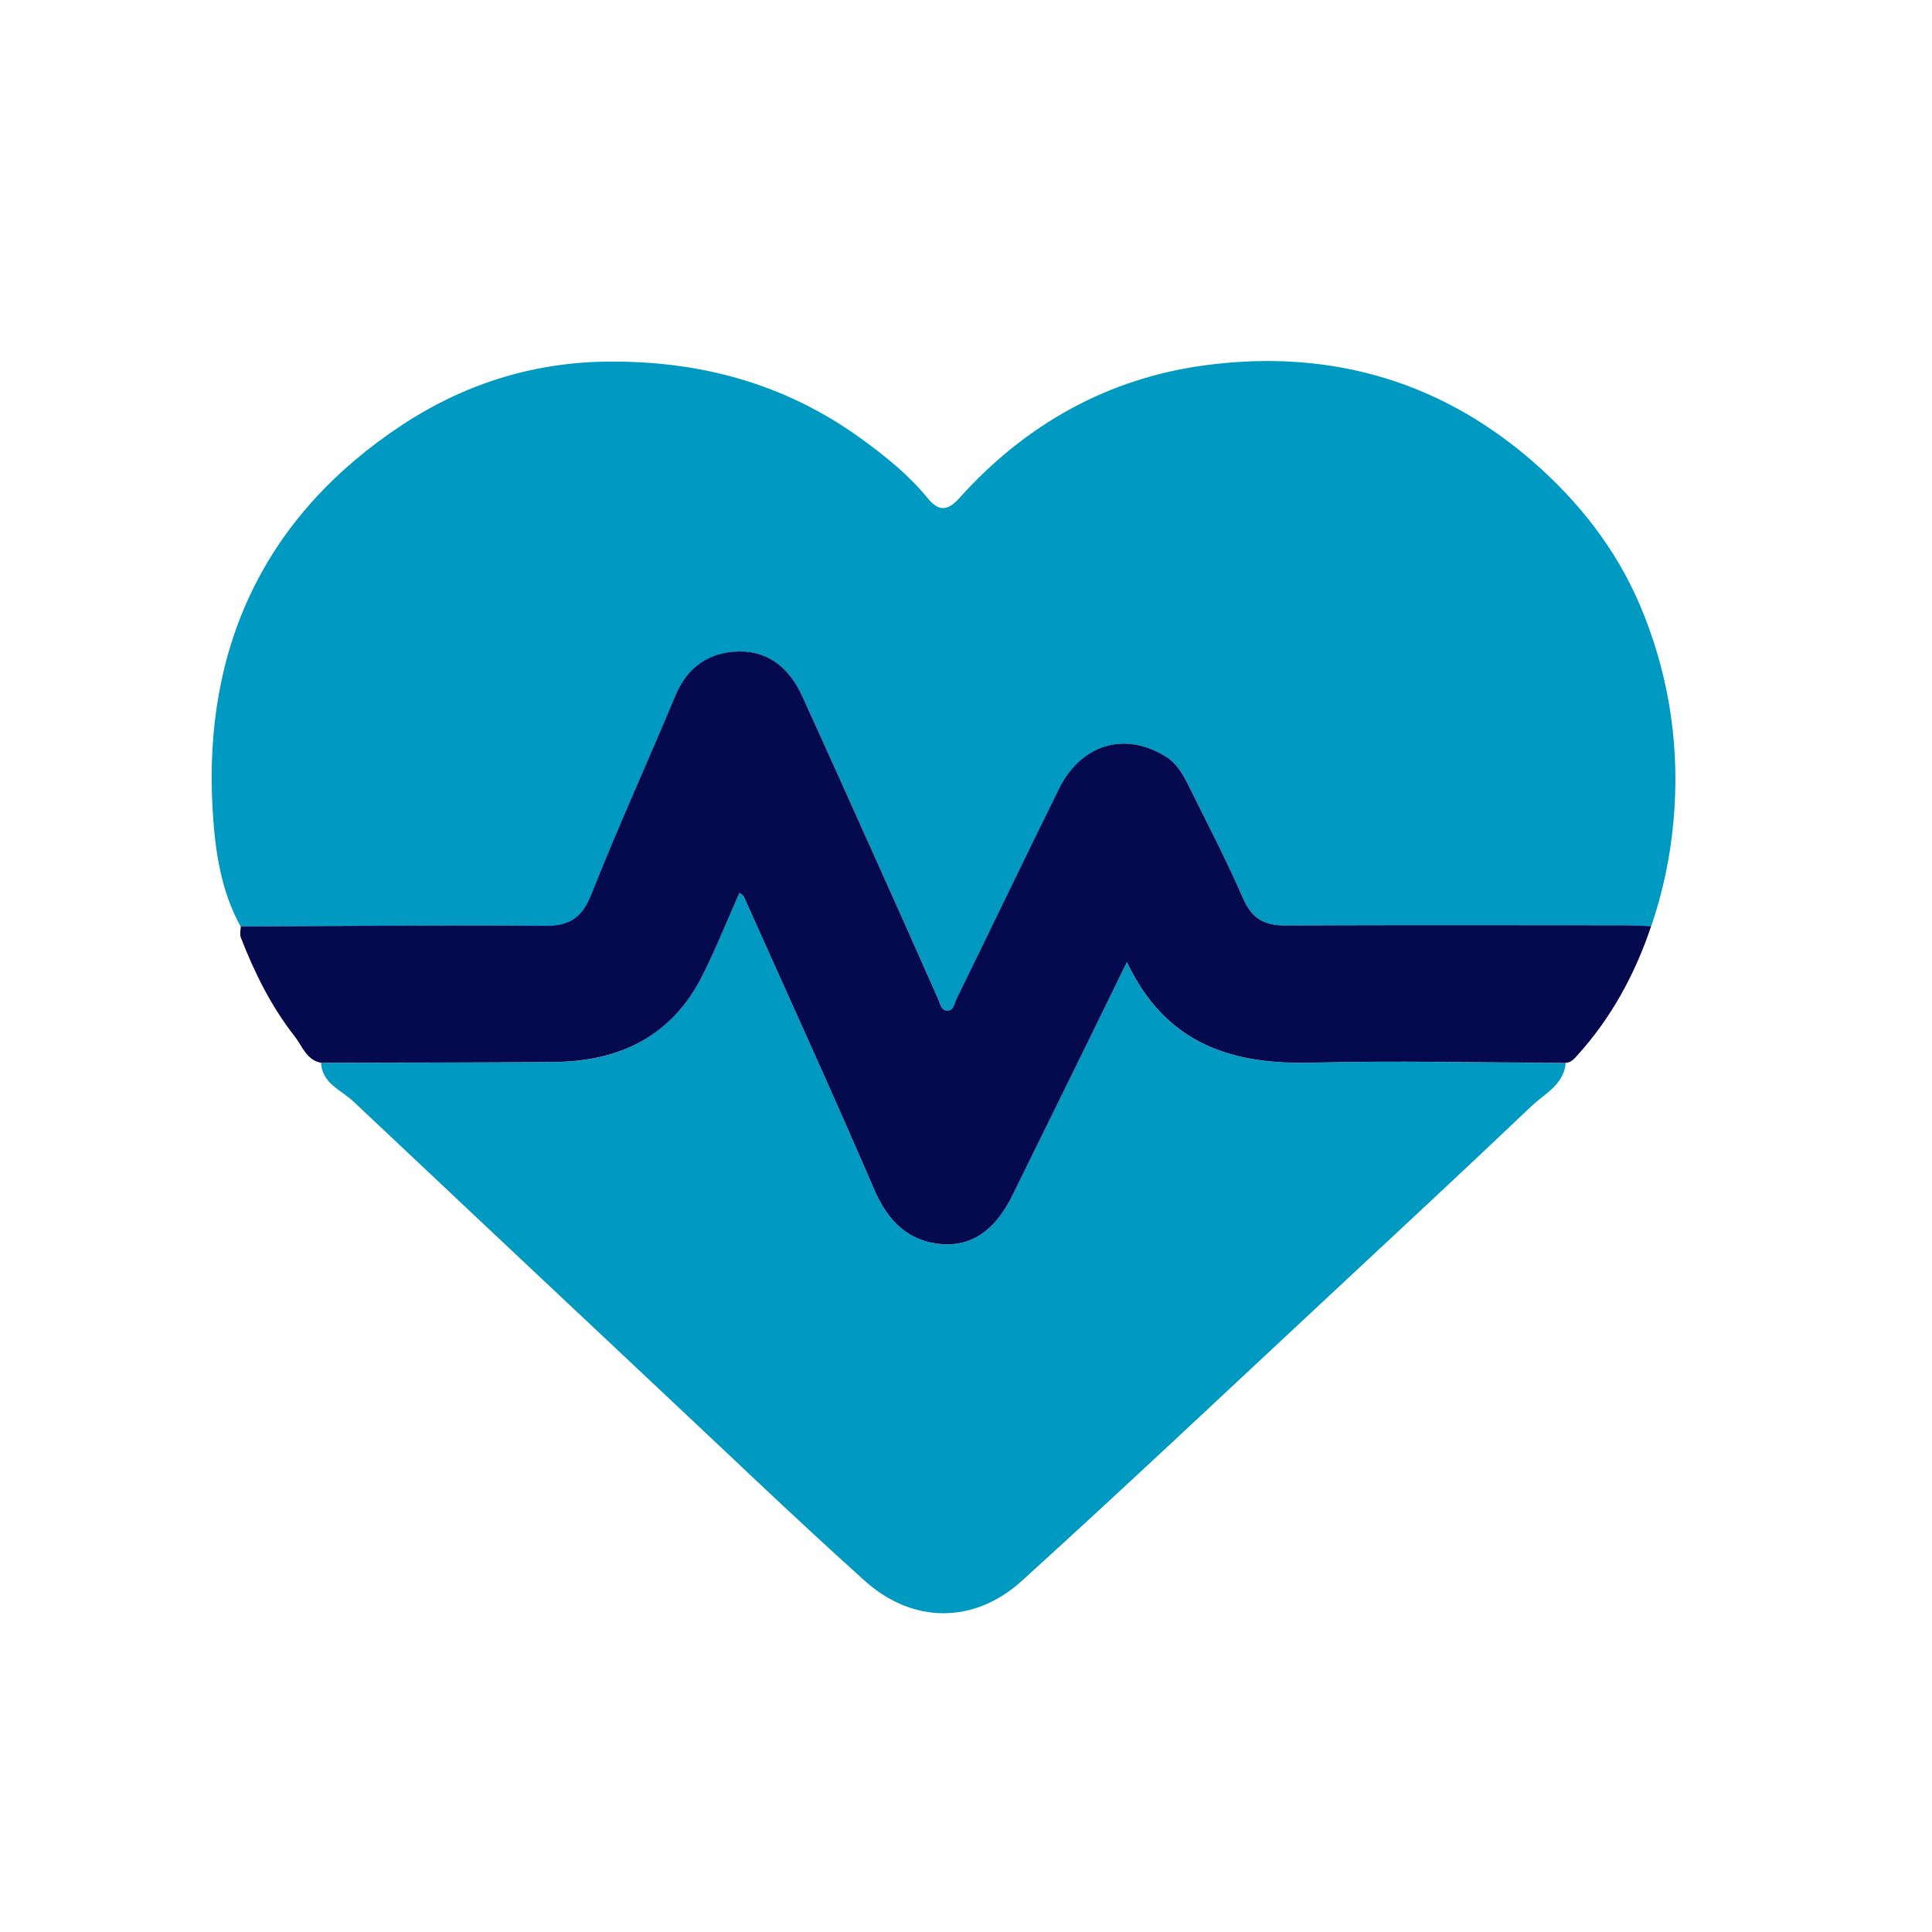
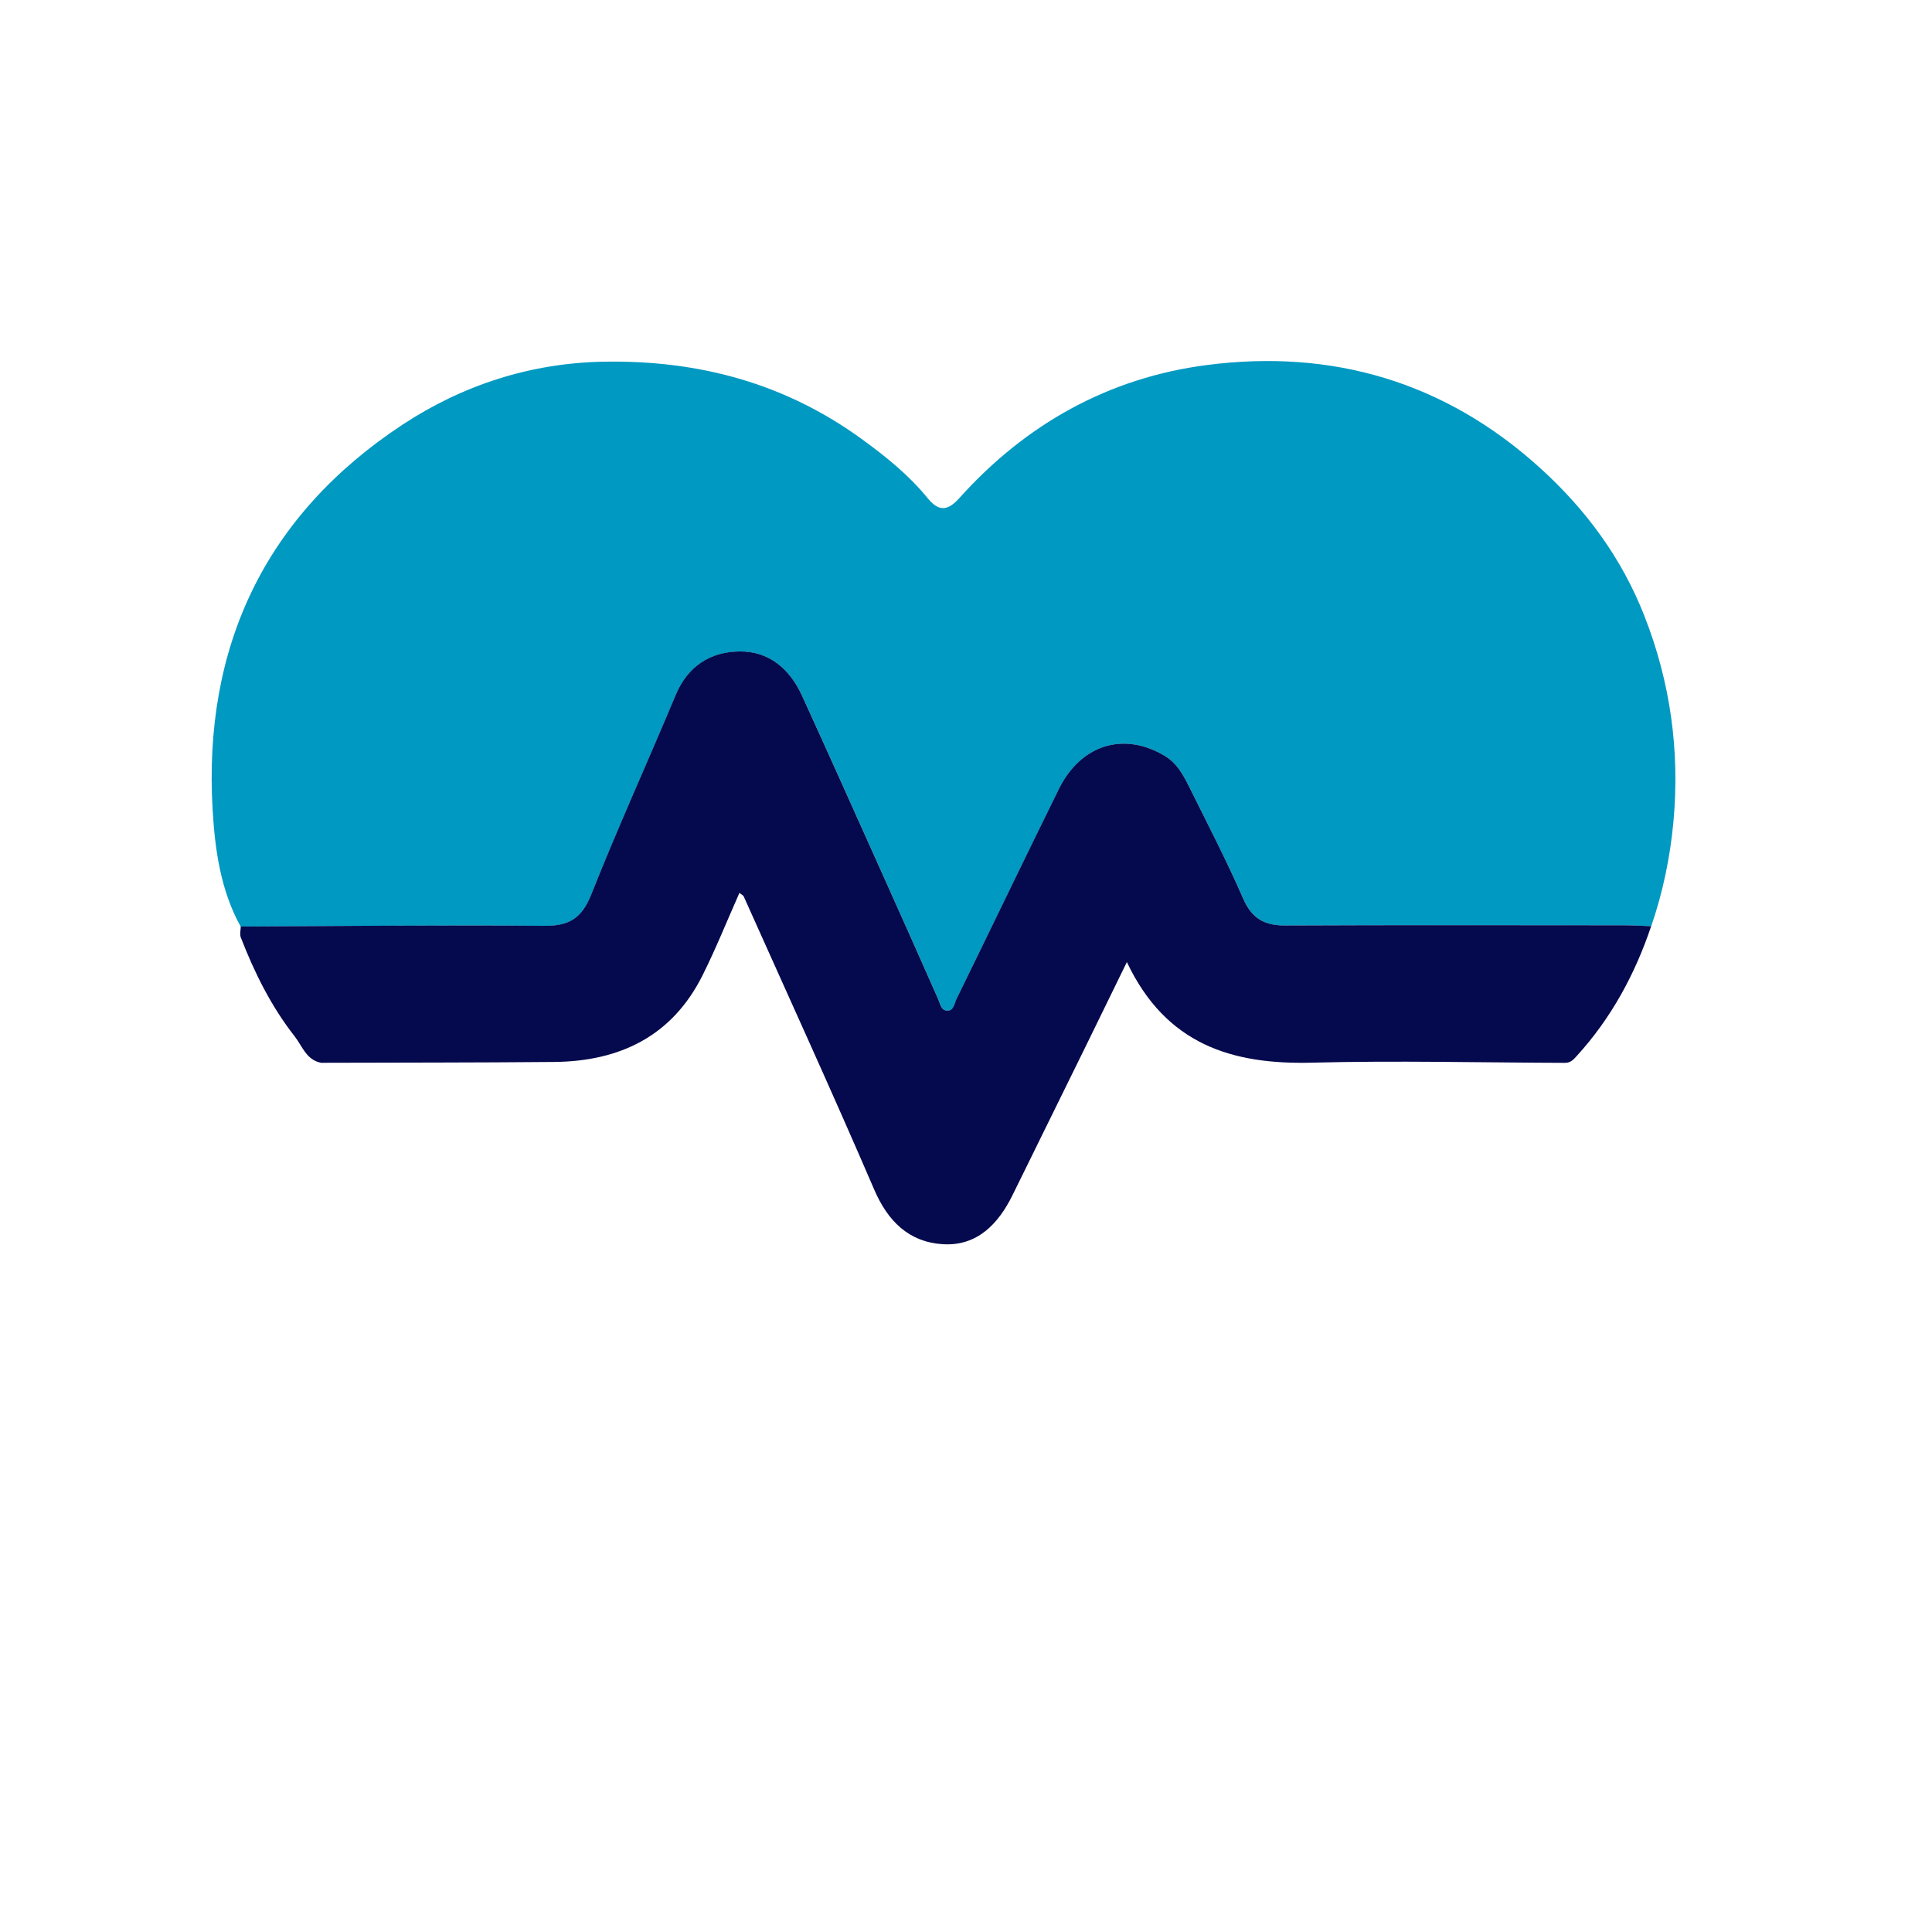
<svg xmlns="http://www.w3.org/2000/svg" id="Primary_Artwork" data-name="Primary Artwork" viewBox="0 0 300 300">
  <defs>
    <style>      .cls-1 {        fill: #0099c1;      }      .cls-2 {        fill: #05094d;      }    </style>
  </defs>
  <path class="cls-1" d="M37.37,143.88c-3.11-5.62-3.98-11.88-4.35-18.08-1.51-25.46,8.22-45.84,29.47-59.85,9.23-6.08,19.82-9.61,31.39-9.79,14.7-.23,28.02,3.37,39.91,12,3.72,2.7,7.33,5.6,10.27,9.21,1.69,2.08,3.1,1.99,4.88,0,10.33-11.52,23.22-18.72,38.48-20.69,19.49-2.52,36.99,2.62,51.74,16,7.1,6.44,12.67,13.99,16.18,22.96,4.04,10.29,5.52,20.96,4.51,31.97-.51,5.54-1.65,10.96-3.45,16.22-1.42-.05-2.84-.14-4.25-.14-17.52,0-35.04-.05-52.55.03-3.24.02-5.2-1.09-6.55-4.18-2.6-5.94-5.59-11.71-8.47-17.53-.89-1.79-1.87-3.52-3.7-4.62-6.32-3.82-13.03-1.8-16.46,5.16-5.35,10.84-10.57,21.74-15.89,32.59-.33.67-.43,1.83-1.44,1.81-.96-.03-1.07-1.05-1.4-1.8-3-6.78-6.02-13.56-9.06-20.33-4-8.92-8-17.85-12.06-26.74-1.91-4.18-5.16-7-9.81-6.91-4.49.09-7.97,2.3-9.84,6.78-4.3,10.3-8.94,20.46-13.05,30.83-1.45,3.66-3.32,5.02-7.25,4.99-15.74-.14-31.48.05-47.22.11Z" />
-   <path class="cls-1" d="M243.13,165.04c-.3,3.4-3.28,4.78-5.34,6.74-10.36,9.85-20.83,19.58-31.29,29.33-15.9,14.81-31.71,29.74-47.8,44.34-7.45,6.77-16.99,6.71-24.44,0-10.63-9.55-20.95-19.46-31.37-29.24-16.02-15.04-32.02-30.1-48.01-45.17-1.91-1.8-4.84-2.76-5.03-6,12.07-.04,24.13-.02,36.2-.13,10.21-.09,18.32-4.01,23.04-13.47,2.07-4.16,3.81-8.49,5.72-12.79.33.27.59.38.67.57,6.79,15.15,13.69,30.24,20.25,45.49,2.14,4.96,5.43,8.17,10.65,8.5,5.31.33,8.62-3.11,10.85-7.65,3.77-7.69,7.56-15.37,11.34-23.06,2.03-4.13,4.04-8.27,6.4-13.1,6.08,12.84,16.36,15.94,28.76,15.62,13.12-.34,26.26,0,39.39.03Z" />
  <path class="cls-2" d="M243.13,165.04c-13.13-.04-26.27-.37-39.39-.03-12.4.32-22.68-2.79-28.76-15.62-2.36,4.83-4.37,8.97-6.4,13.1-3.77,7.69-7.56,15.37-11.34,23.06-2.23,4.54-5.54,7.98-10.85,7.65-5.22-.33-8.52-3.53-10.65-8.5-6.56-15.24-13.47-30.34-20.25-45.49-.08-.19-.35-.3-.67-.57-1.91,4.3-3.64,8.63-5.72,12.79-4.72,9.46-12.83,13.37-23.04,13.47-12.07.11-24.13.09-36.2.13-2.29-.43-2.92-2.59-4.1-4.1-3.64-4.64-6.25-9.89-8.37-15.37-.19-.49-.02-1.12,0-1.69,15.74-.07,31.48-.25,47.22-.11,3.94.03,5.81-1.33,7.25-4.99,4.11-10.37,8.75-20.53,13.05-30.83,1.87-4.48,5.35-6.7,9.84-6.78,4.66-.09,7.91,2.73,9.81,6.91,4.06,8.89,8.06,17.82,12.06,26.74,3.04,6.77,6.06,13.54,9.06,20.33.33.75.44,1.77,1.4,1.8,1.02.03,1.11-1.14,1.44-1.81,5.32-10.85,10.54-21.75,15.89-32.59,3.43-6.96,10.14-8.97,16.46-5.16,1.83,1.1,2.81,2.83,3.7,4.62,2.88,5.82,5.88,11.58,8.47,17.53,1.35,3.1,3.31,4.2,6.55,4.18,17.52-.08,35.04-.04,52.55-.03,1.42,0,2.84.09,4.25.14-2.52,7.49-6.21,14.29-11.56,20.16-.49.54-.93,1.03-1.71,1.05Z" />
</svg>